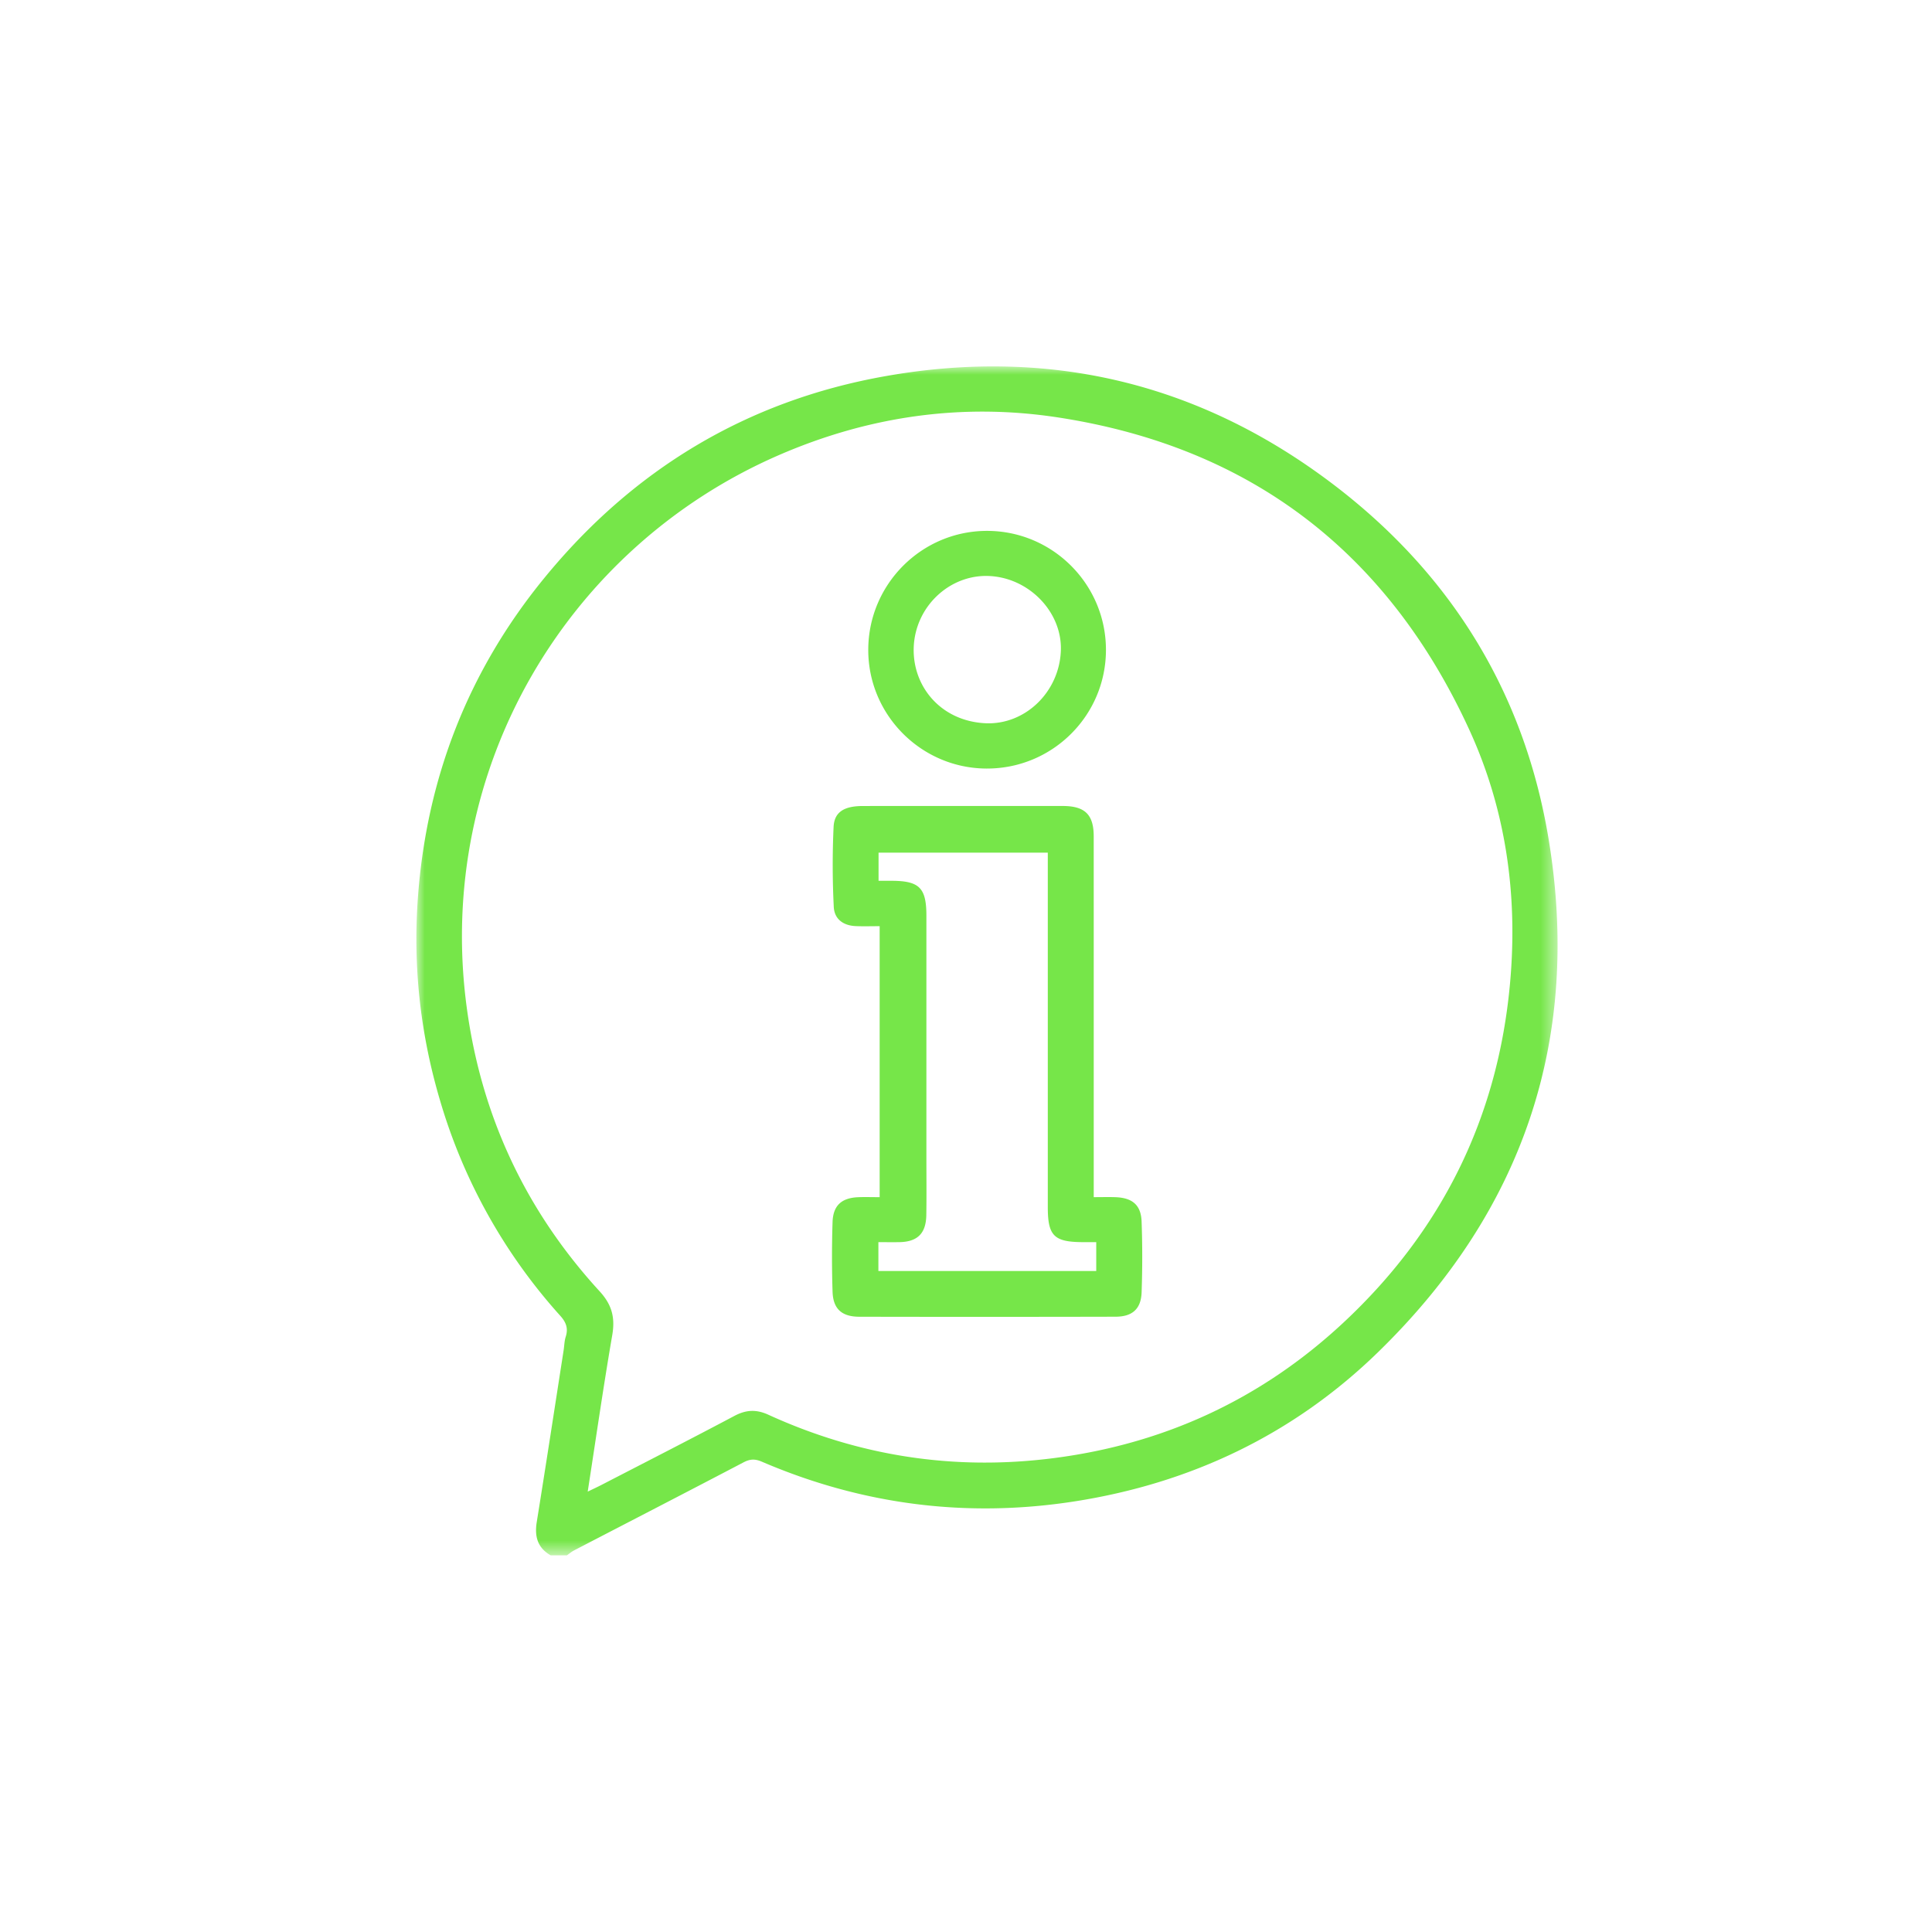
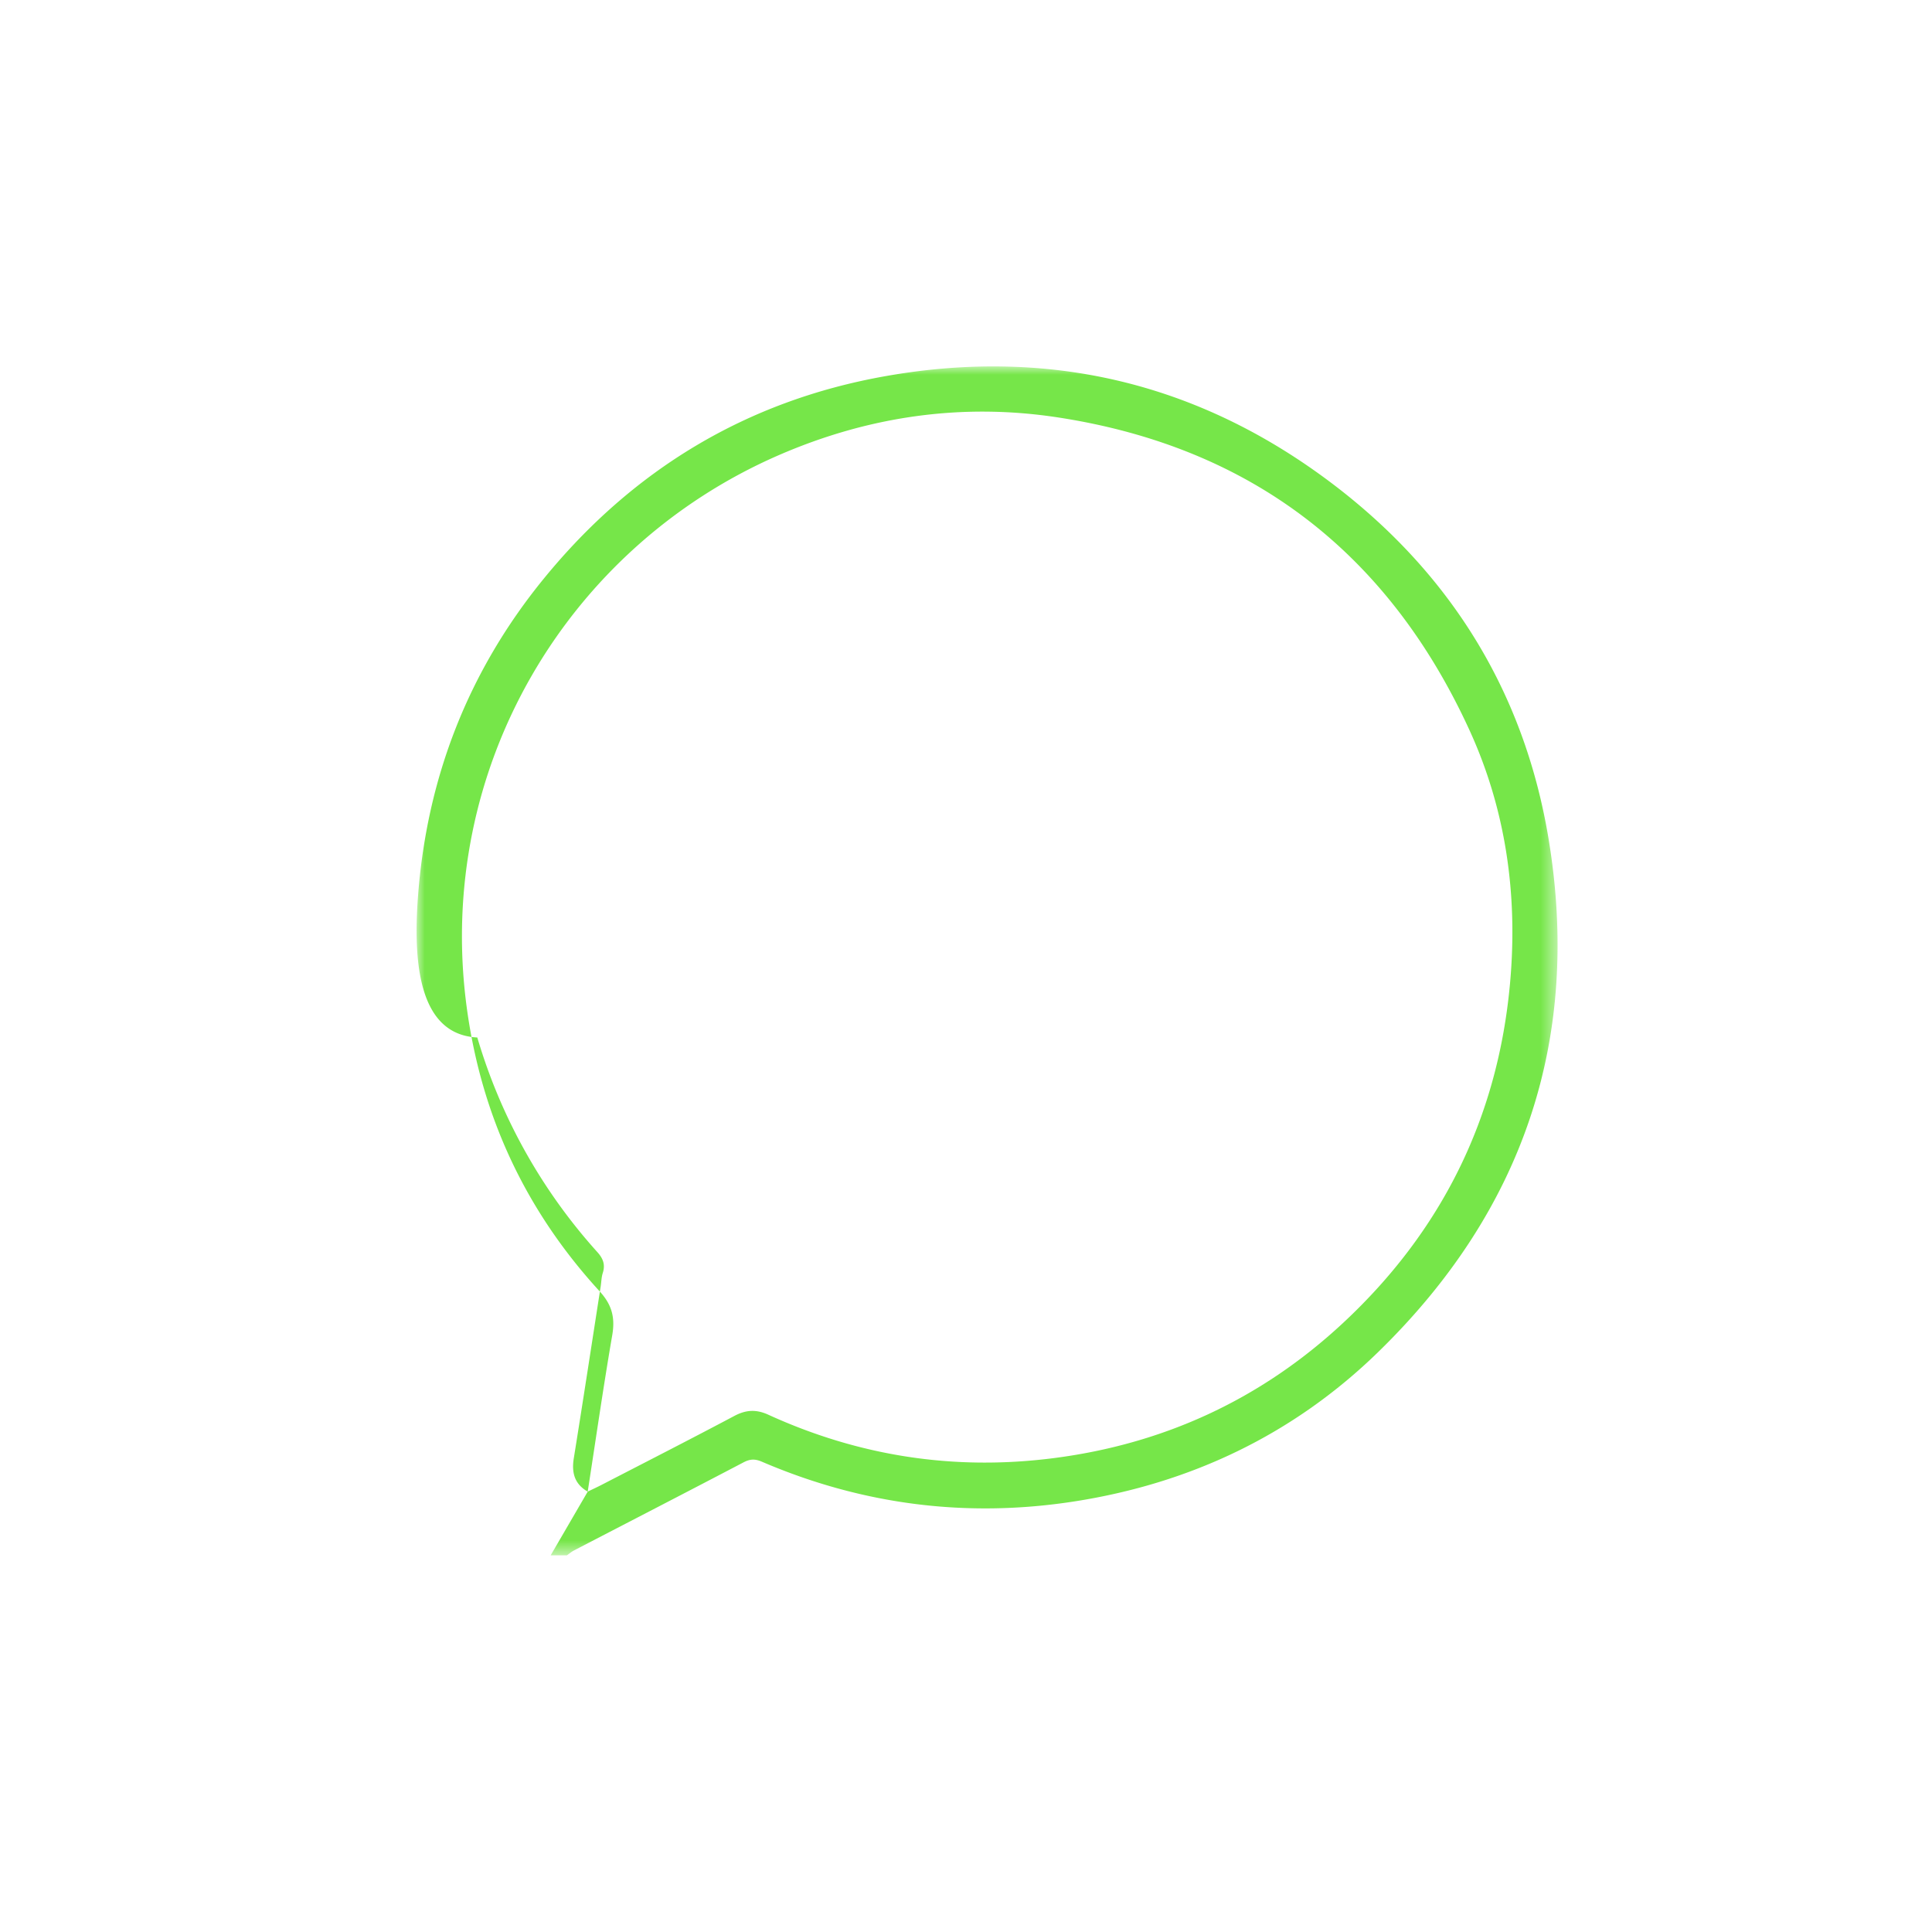
<svg xmlns="http://www.w3.org/2000/svg" xmlns:xlink="http://www.w3.org/1999/xlink" width="116" height="116" viewBox="0 0 116 116">
  <defs>
    <path id="6ohpttucea" d="M0 0h68.519v71.385H0z" />
  </defs>
  <g fill="none" fill-rule="evenodd">
    <g transform="translate(25 22)">
      <mask id="wlw7umkfmb" fill="#fff">
        <use xlink:href="#6ohpttucea" />
      </mask>
-       <path d="M10.287 67.559c.36-.175.61-.29.853-.416 2.655-1.372 5.318-2.731 7.958-4.132.7-.37 1.308-.4 2.034-.069 5.444 2.486 11.138 3.367 17.084 2.612 6.673-.848 12.504-3.545 17.415-8.114 5.926-5.514 9.306-12.329 10.035-20.421.475-5.278-.244-10.401-2.45-15.208-4.87-10.607-13.083-16.96-24.666-18.744-5.795-.893-11.422-.073-16.8 2.265C9.061 10.851 1.115 24.133 3.016 38.433c.87 6.542 3.538 12.248 7.99 17.103.744.813.934 1.586.753 2.637-.53 3.078-.974 6.171-1.472 9.386zm-2.224 3.826c-.792-.455-.976-1.136-.835-2.005.553-3.431 1.077-6.867 1.612-10.301.043-.275.044-.562.128-.823.16-.501.02-.867-.328-1.254a33.27 33.27 0 0 1-7.206-12.884C.247 40.126-.215 36.051.092 31.881.62 24.699 3.117 18.294 7.66 12.73 12.996 6.195 19.826 2.063 28.156.586c9.593-1.701 18.42.298 26.284 6.042 7.404 5.408 12.045 12.687 13.542 21.759 1.982 12.021-1.542 22.344-10.259 30.816-5.064 4.922-11.213 7.85-18.186 8.94-6.476 1.011-12.758.211-18.792-2.38-.4-.172-.7-.171-1.09.033-3.388 1.776-6.788 3.527-10.182 5.29-.155.08-.29.198-.435.299h-.975z" fill="#76E649" mask="url(#wlw7umkfmb)" />
+       <path d="M10.287 67.559c.36-.175.61-.29.853-.416 2.655-1.372 5.318-2.731 7.958-4.132.7-.37 1.308-.4 2.034-.069 5.444 2.486 11.138 3.367 17.084 2.612 6.673-.848 12.504-3.545 17.415-8.114 5.926-5.514 9.306-12.329 10.035-20.421.475-5.278-.244-10.401-2.45-15.208-4.87-10.607-13.083-16.96-24.666-18.744-5.795-.893-11.422-.073-16.8 2.265C9.061 10.851 1.115 24.133 3.016 38.433c.87 6.542 3.538 12.248 7.99 17.103.744.813.934 1.586.753 2.637-.53 3.078-.974 6.171-1.472 9.386zc-.792-.455-.976-1.136-.835-2.005.553-3.431 1.077-6.867 1.612-10.301.043-.275.044-.562.128-.823.16-.501.02-.867-.328-1.254a33.27 33.27 0 0 1-7.206-12.884C.247 40.126-.215 36.051.092 31.881.62 24.699 3.117 18.294 7.66 12.73 12.996 6.195 19.826 2.063 28.156.586c9.593-1.701 18.42.298 26.284 6.042 7.404 5.408 12.045 12.687 13.542 21.759 1.982 12.021-1.542 22.344-10.259 30.816-5.064 4.922-11.213 7.85-18.186 8.94-6.476 1.011-12.758.211-18.792-2.38-.4-.172-.7-.171-1.09.033-3.388 1.776-6.788 3.527-10.182 5.29-.155.08-.29.198-.435.299h-.975z" fill="#76E649" mask="url(#wlw7umkfmb)" />
    </g>
-     <path d="M52.74 76.312H65.82V74.58h-.785c-1.752-.003-2.124-.372-2.124-2.11V51.194H52.75v1.69h.786c1.67.006 2.086.424 2.086 2.103v14.486c0 1.16.014 2.32-.005 3.482-.018 1.107-.533 1.608-1.627 1.625-.409.006-.819 0-1.25 0v1.733zm.076-20.703c-.513 0-.975.016-1.436-.004-.748-.032-1.286-.418-1.32-1.164a50.059 50.059 0 0 1-.01-4.792c.044-.905.642-1.253 1.757-1.255 3.553-.004 7.105-.001 10.658-.001.464 0 .93-.004 1.393 0 1.293.014 1.81.53 1.81 1.824.002 6.919.001 13.838.001 20.757v.905c.48 0 .891-.012 1.301.002 1.018.036 1.537.468 1.573 1.46.052 1.416.05 2.835.001 4.249-.034.998-.553 1.465-1.562 1.467-5.13.012-10.263.012-15.394.002-1.048-.003-1.568-.472-1.6-1.502a65.425 65.425 0 0 1 0-4.18c.032-1.001.544-1.454 1.54-1.495.413-.017.827-.002 1.288-.002V55.609zM59.18 43.425c2.367.103 4.413-1.865 4.515-4.343.097-2.338-1.936-4.43-4.375-4.5-2.335-.067-4.391 1.861-4.46 4.328-.062 2.321 1.64 4.391 4.32 4.515m.096-11.55c3.927.007 7.119 3.201 7.127 7.13.008 3.955-3.214 7.16-7.18 7.14-3.924-.02-7.112-3.237-7.091-7.157.02-3.932 3.224-7.12 7.144-7.113" fill="#76E649" />
  </g>
</svg>